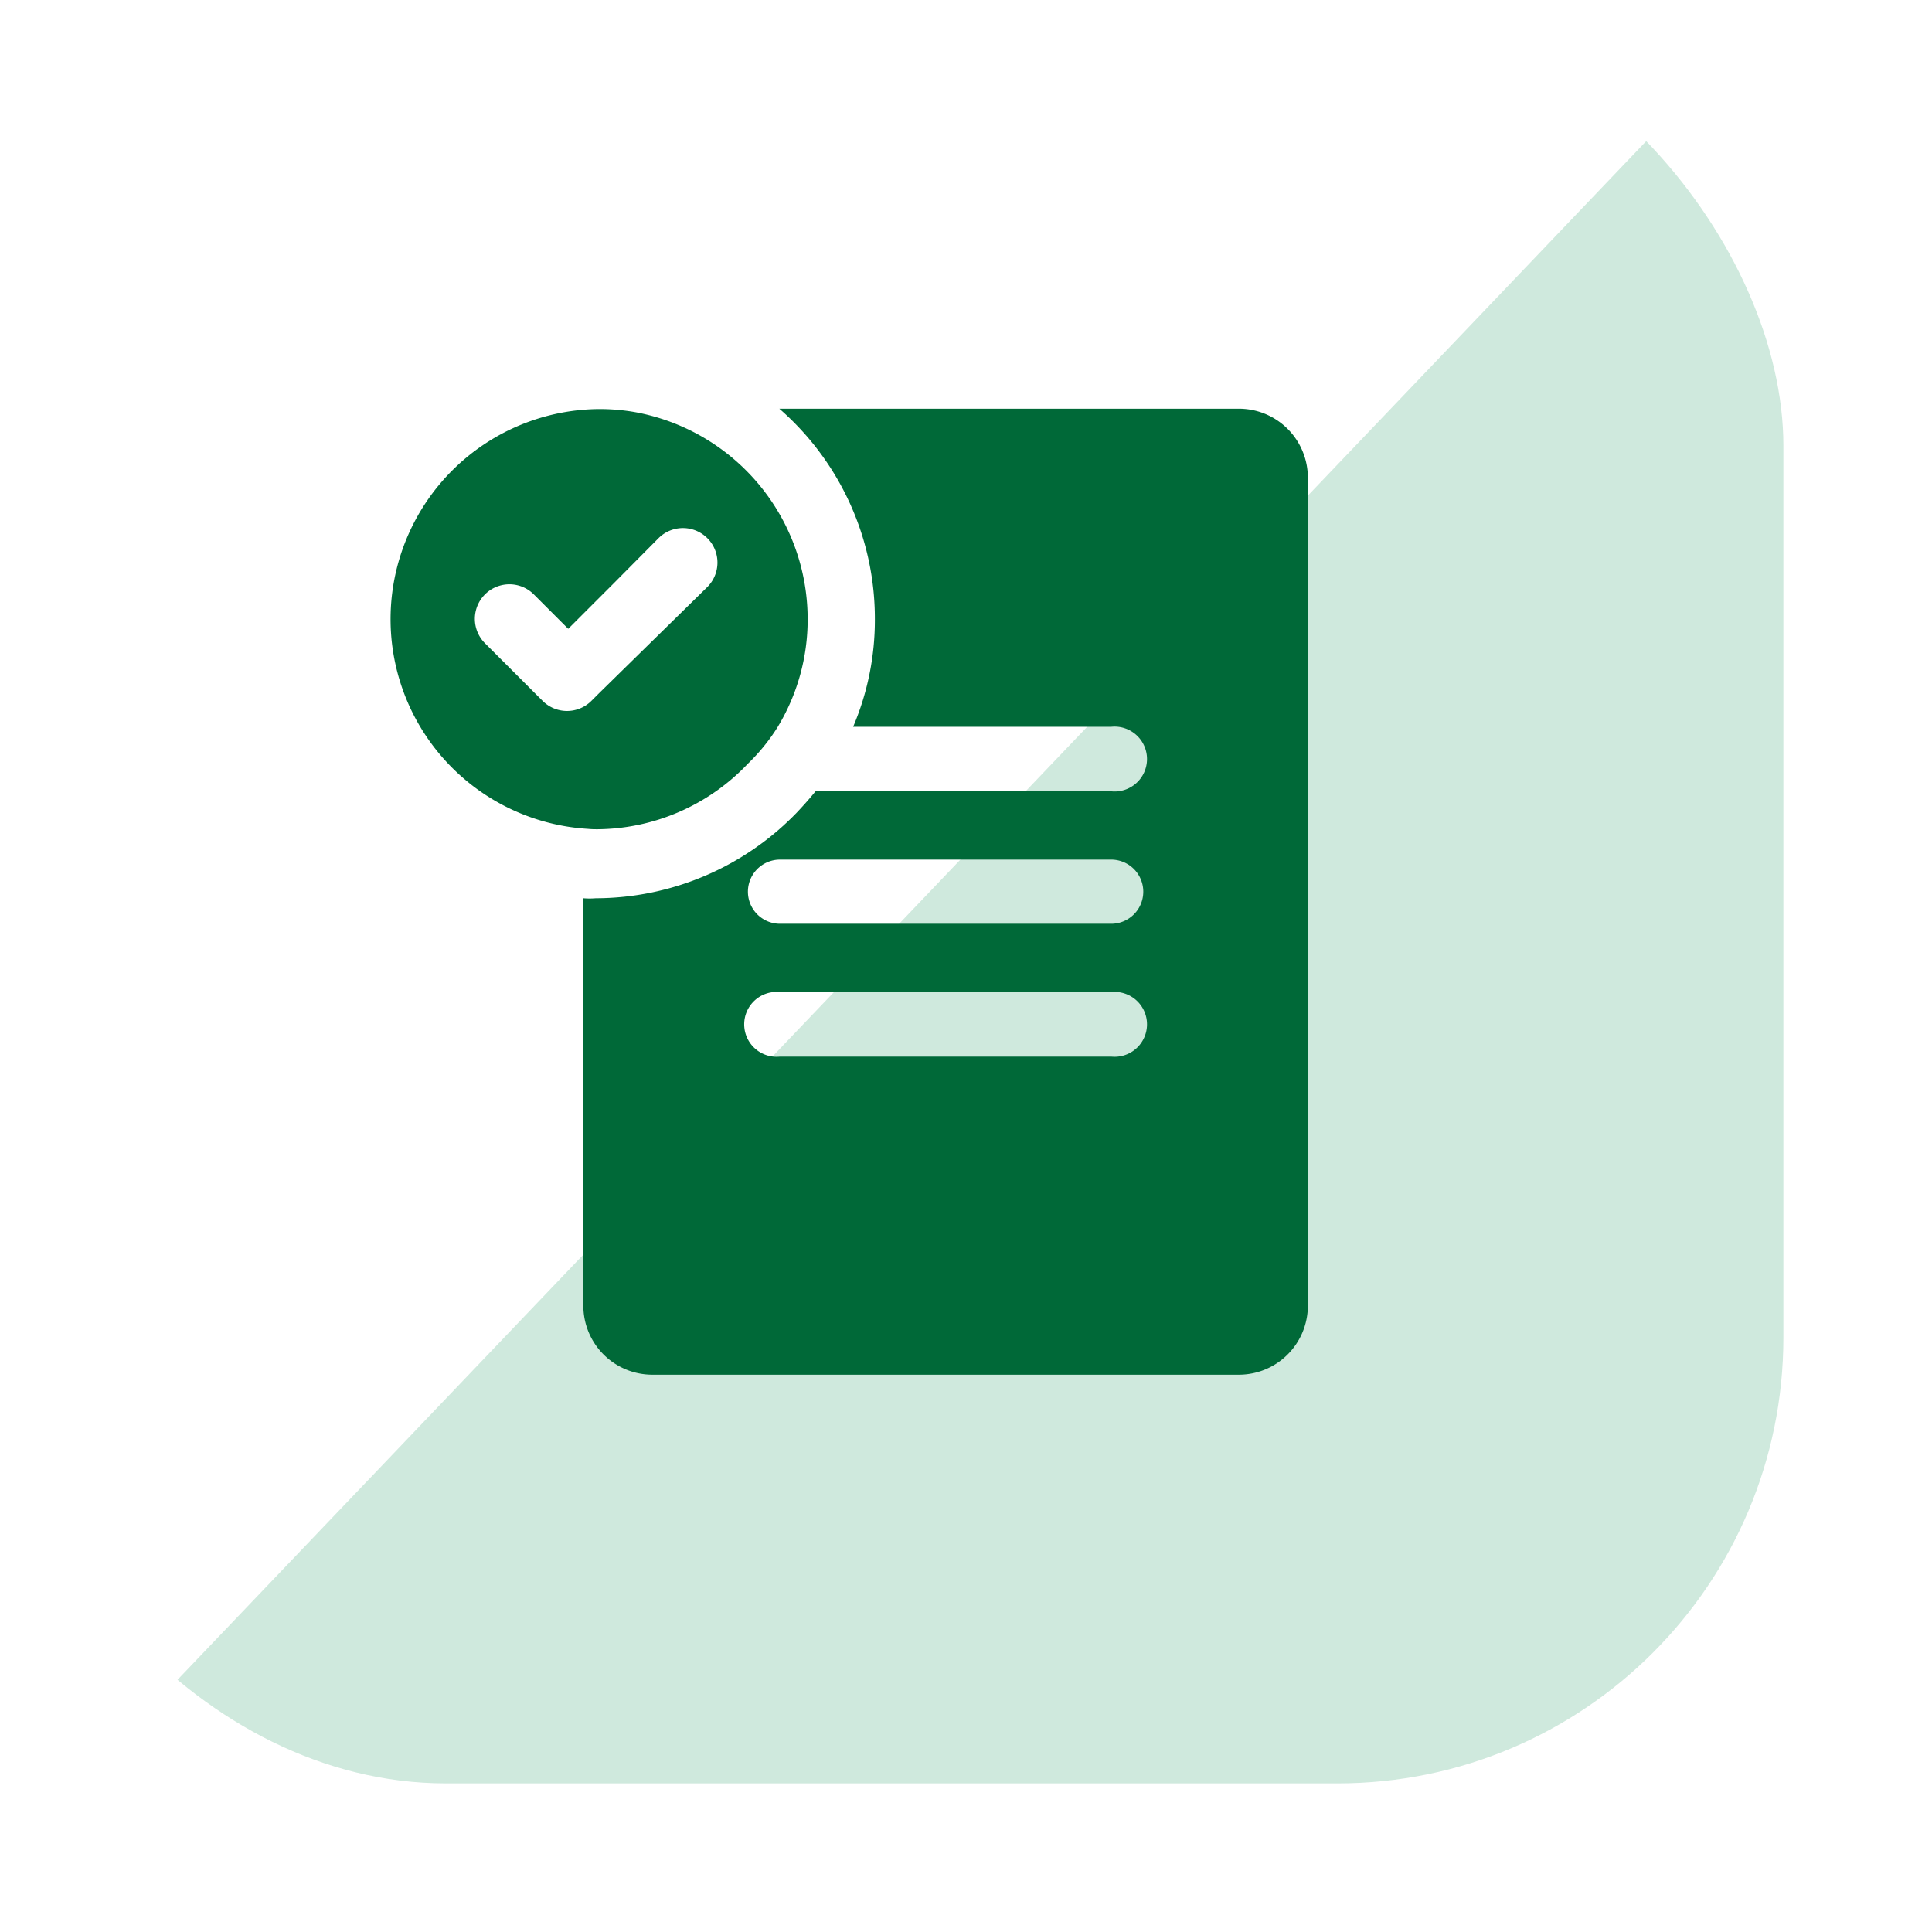
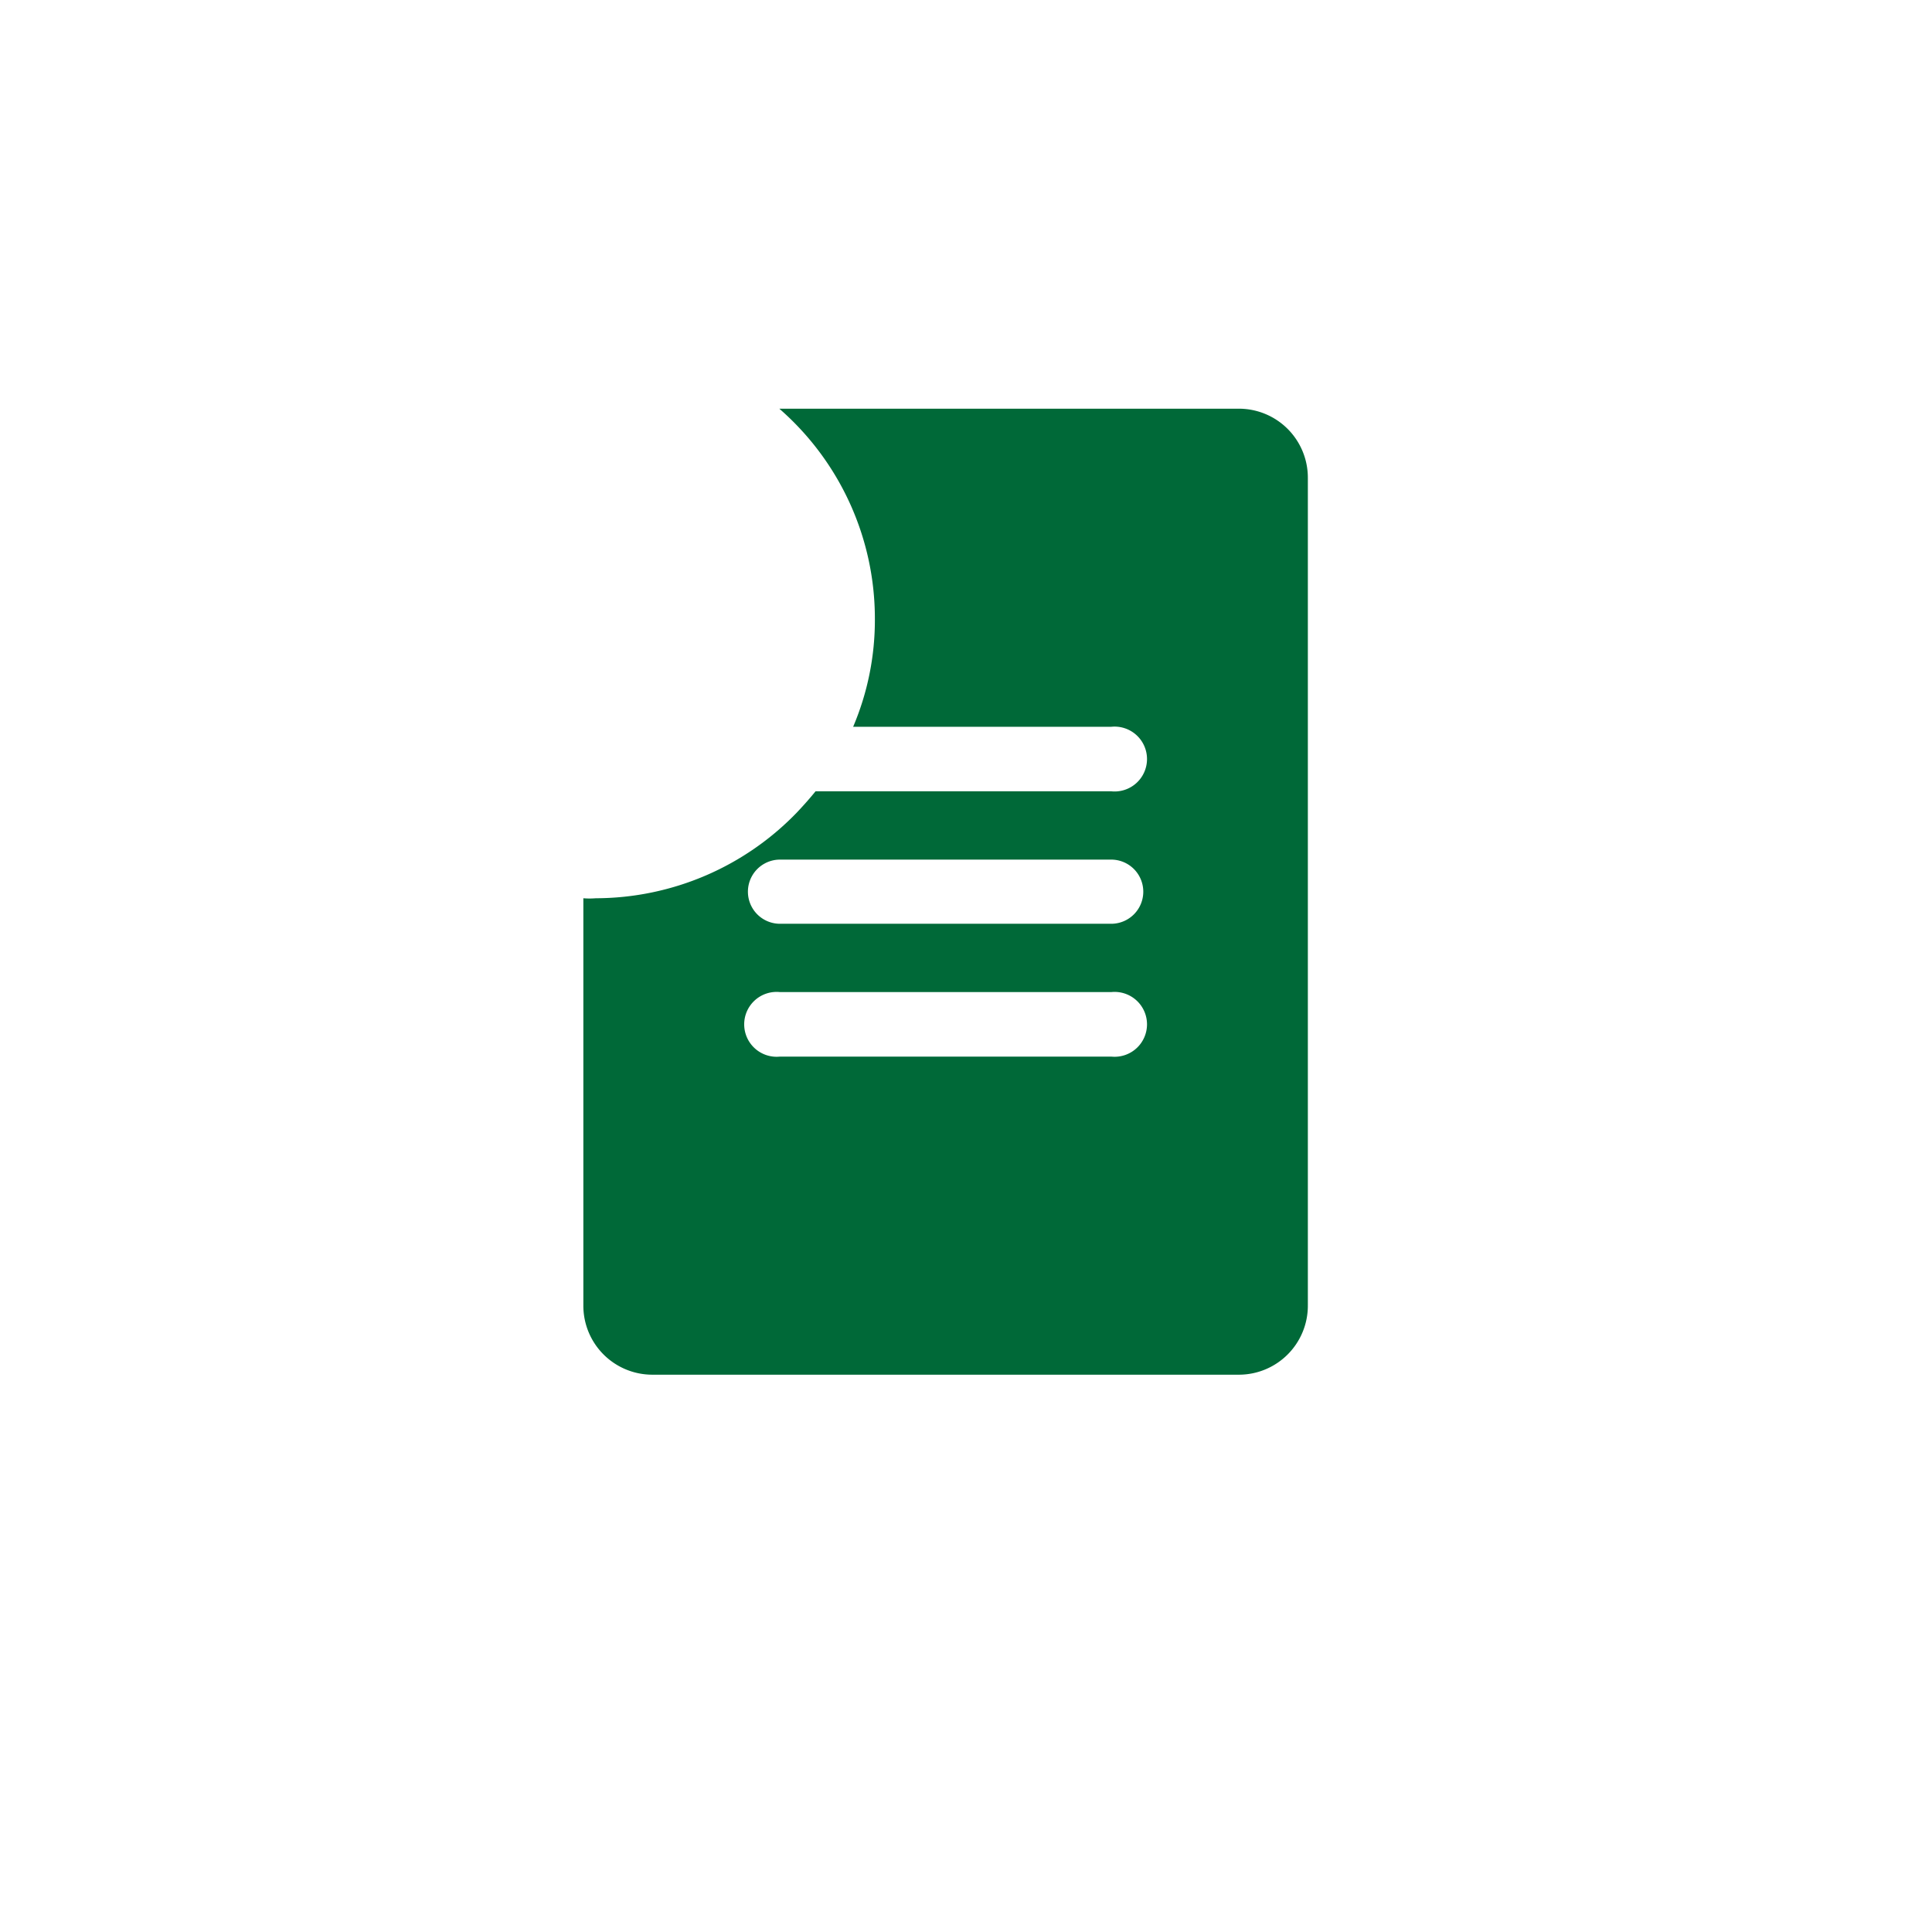
<svg xmlns="http://www.w3.org/2000/svg" width="104" height="104" viewBox="0 0 104 104">
  <defs>
    <filter id="Rectangle_12325" x="0" y="0" width="104" height="104" filterUnits="userSpaceOnUse">
      <feOffset dx="8" dy="8" input="SourceAlpha" />
      <feGaussianBlur result="blur" />
      <feFlood flood-opacity="0.11" />
      <feComposite operator="in" in2="blur" />
      <feComposite in="SourceGraphic" />
    </filter>
    <clipPath id="clip-path">
-       <rect id="Rectangle_12363" data-name="Rectangle 12363" width="96" height="96" rx="24" transform="translate(918 2709.121)" fill="#cfe9dd" />
-     </clipPath>
+       </clipPath>
  </defs>
  <g id="Group_32236" data-name="Group 32236" transform="translate(-180 -5432)">
    <g id="Group_32219" data-name="Group 32219">
      <g transform="matrix(1, 0, 0, 1, 180, 5432)" filter="url(#Rectangle_12325)">
-         <rect id="Rectangle_12325-2" data-name="Rectangle 12325" width="96" height="96" rx="24" fill="#fff" />
-       </g>
+         </g>
      <g id="Mask_Group_167" data-name="Mask Group 167" transform="translate(-738 2722.879)" clip-path="url(#clip-path)">
-         <path id="Path_32718" data-name="Path 32718" d="M96,0V100.571H0Z" transform="translate(918 2708.983)" fill="#cfe9dd" />
-       </g>
+         </g>
    </g>
    <g id="_5084666_accept_approved_check_prosess_icon" data-name="5084666_accept_approved_check_prosess_icon" transform="translate(198.231 5452)">
      <path id="Path_32687" data-name="Path 32687" d="M43.656,2H18.919a14.987,14.987,0,0,1,5.144,11.329,14.69,14.69,0,0,1-1.17,5.794H36.784a1.746,1.746,0,1,1,0,3.473H20.869c-.3.371-.631.743-.966,1.1A15.08,15.08,0,0,1,9.039,28.353a4.031,4.031,0,0,1-.669,0V50.286A3.714,3.714,0,0,0,12.084,54H43.656a3.714,3.714,0,0,0,3.714-3.714V5.714A3.714,3.714,0,0,0,43.656,2ZM36.784,36.877H18.956a1.746,1.746,0,1,1,0-3.473H36.784a1.746,1.746,0,1,1,0,3.473Zm0-7.15H18.956a1.727,1.727,0,1,1,0-3.454H36.784a1.727,1.727,0,1,1,0,3.454Z" transform="translate(4.801)" fill="#006938" />
-       <path id="Path_32688" data-name="Path 32688" d="M13.84,24.63A11.272,11.272,0,0,0,22.029,21.1a10.419,10.419,0,0,0,1.6-1.97,11.143,11.143,0,0,0,1.616-5.813A11.329,11.329,0,0,0,15.957,2.177h0A11.143,11.143,0,0,0,14.1,2.01a11.31,11.31,0,0,0-.669,22.6,4.03,4.03,0,0,0,.409.019Zm-2.86-6.909-3.1-3.1A1.858,1.858,0,0,1,10.5,11.983l1.857,1.857,2.414-2.414,2.451-2.47a1.858,1.858,0,1,1,2.619,2.637l-5.831,5.72-.409.409a1.857,1.857,0,0,1-2.619,0Z" transform="translate(0 0.009)" fill="#006938" />
    </g>
  </g>
</svg>